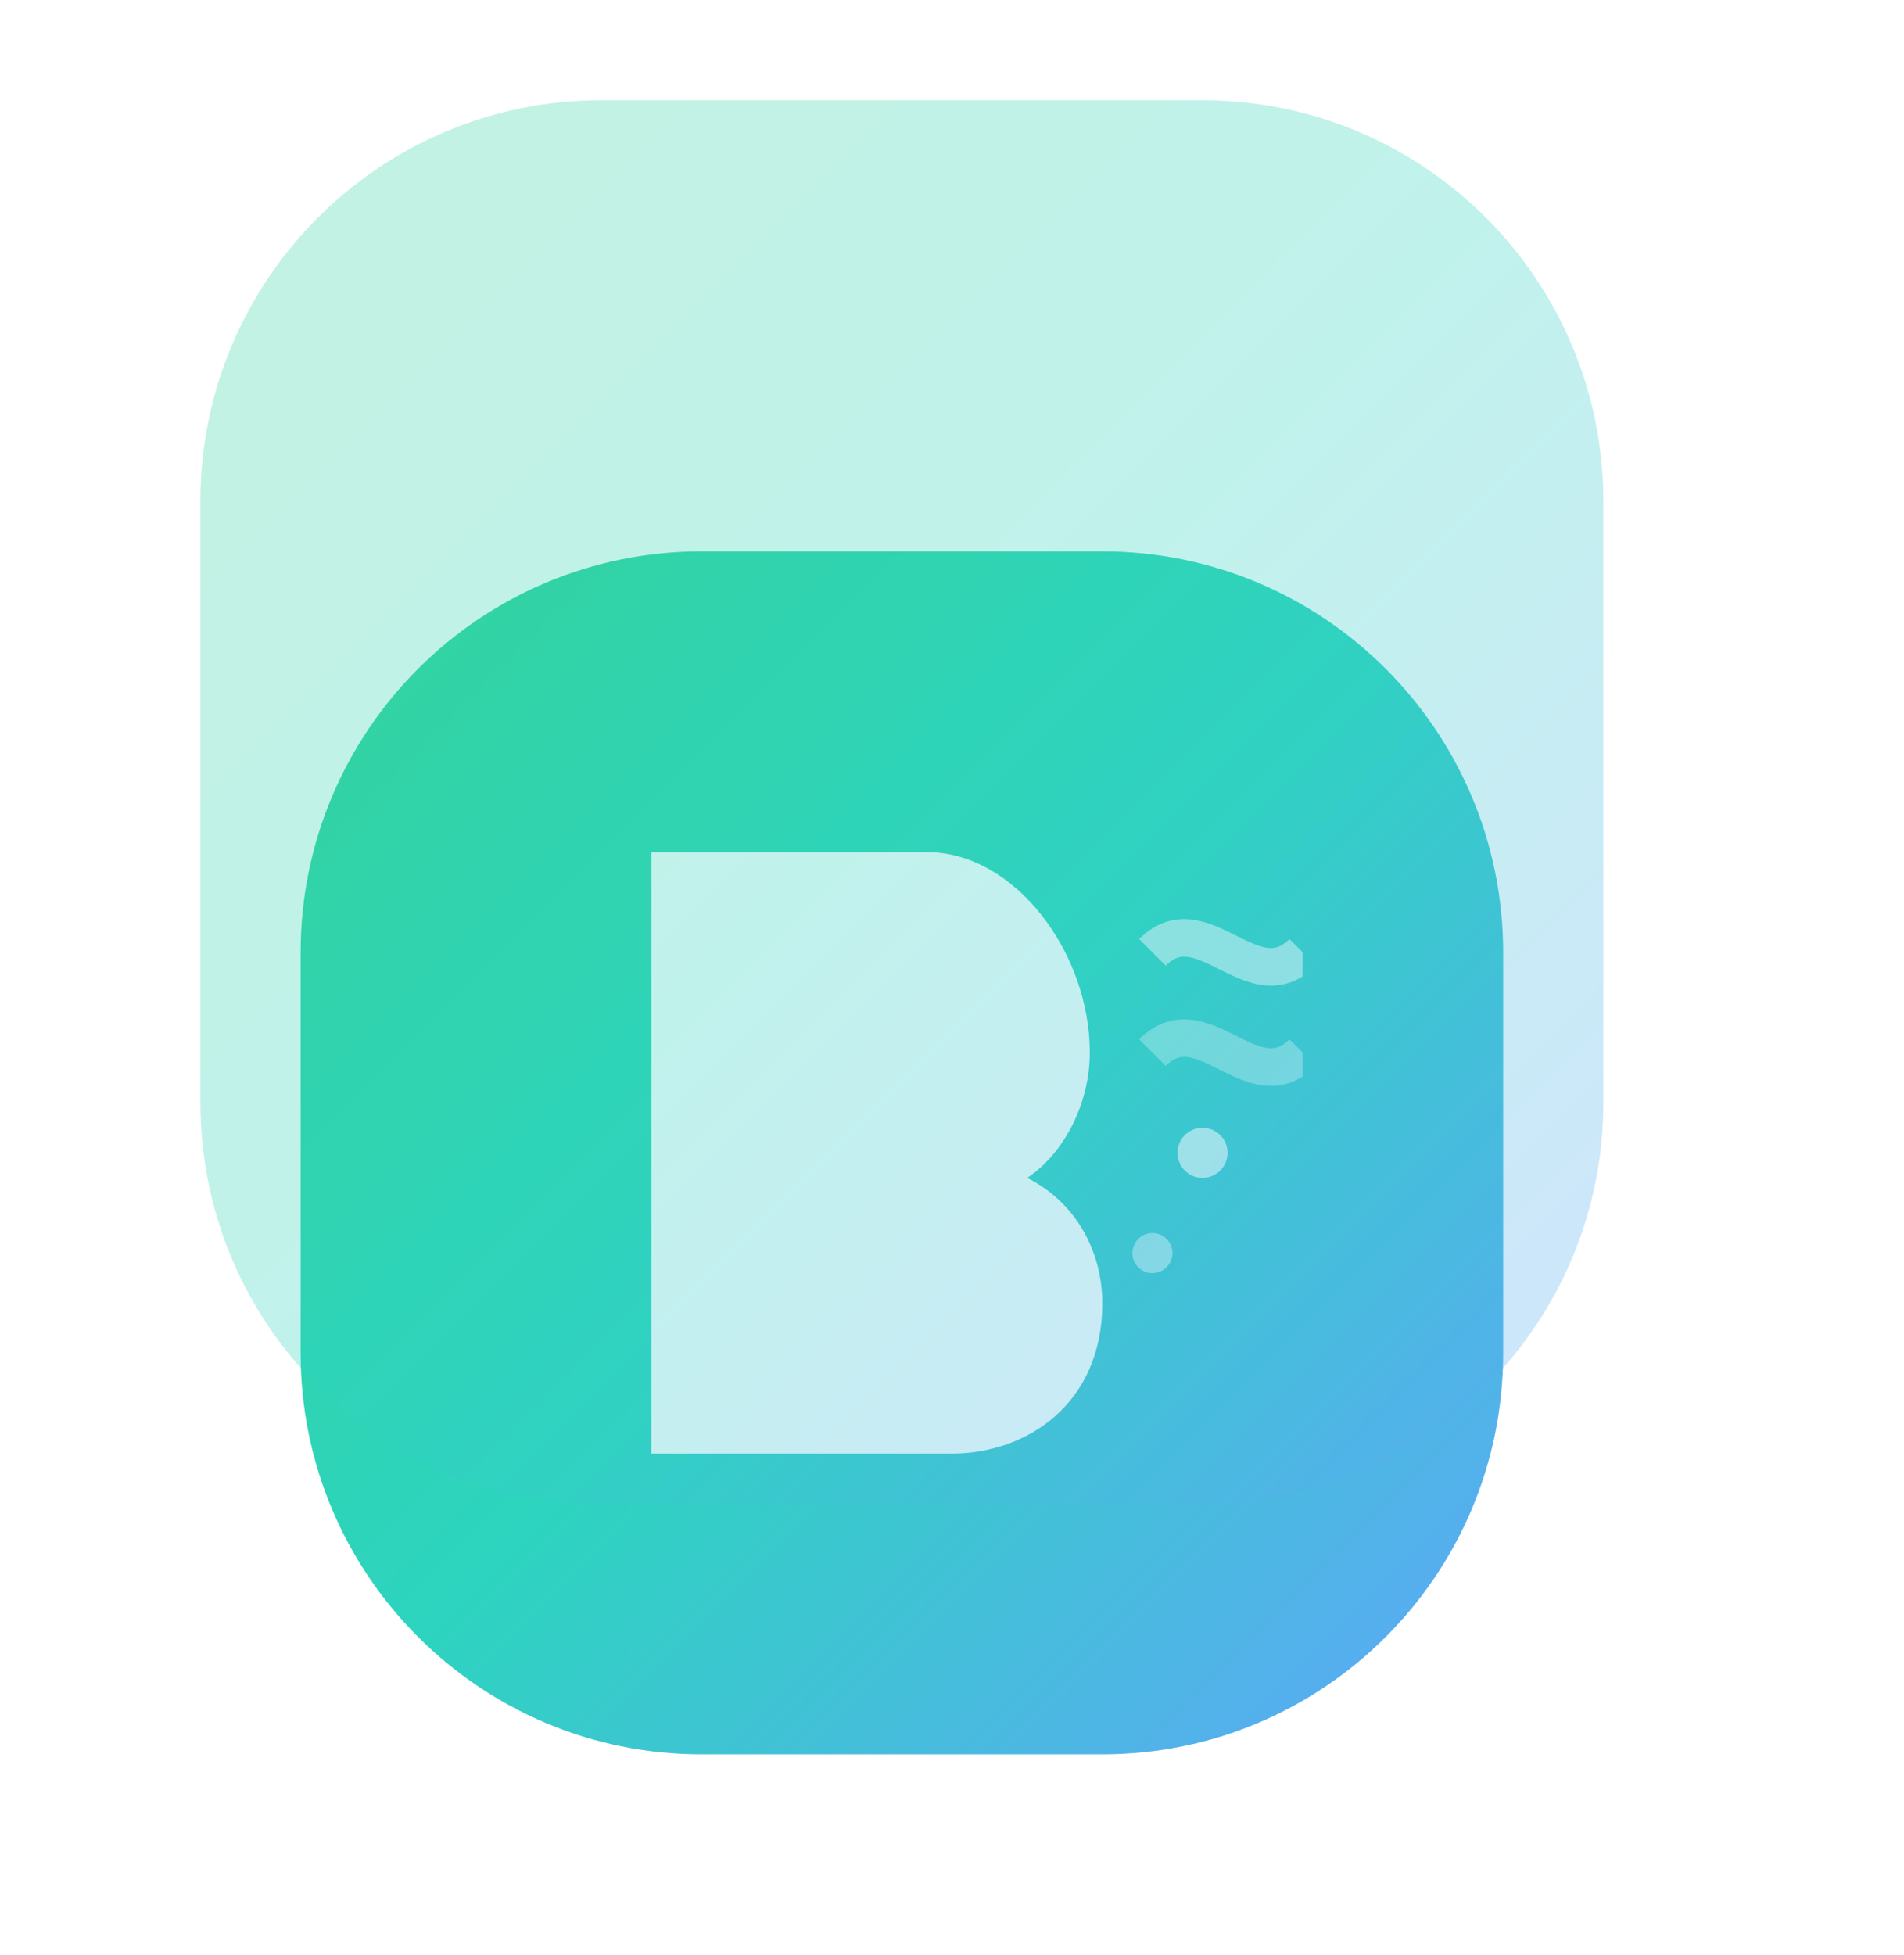
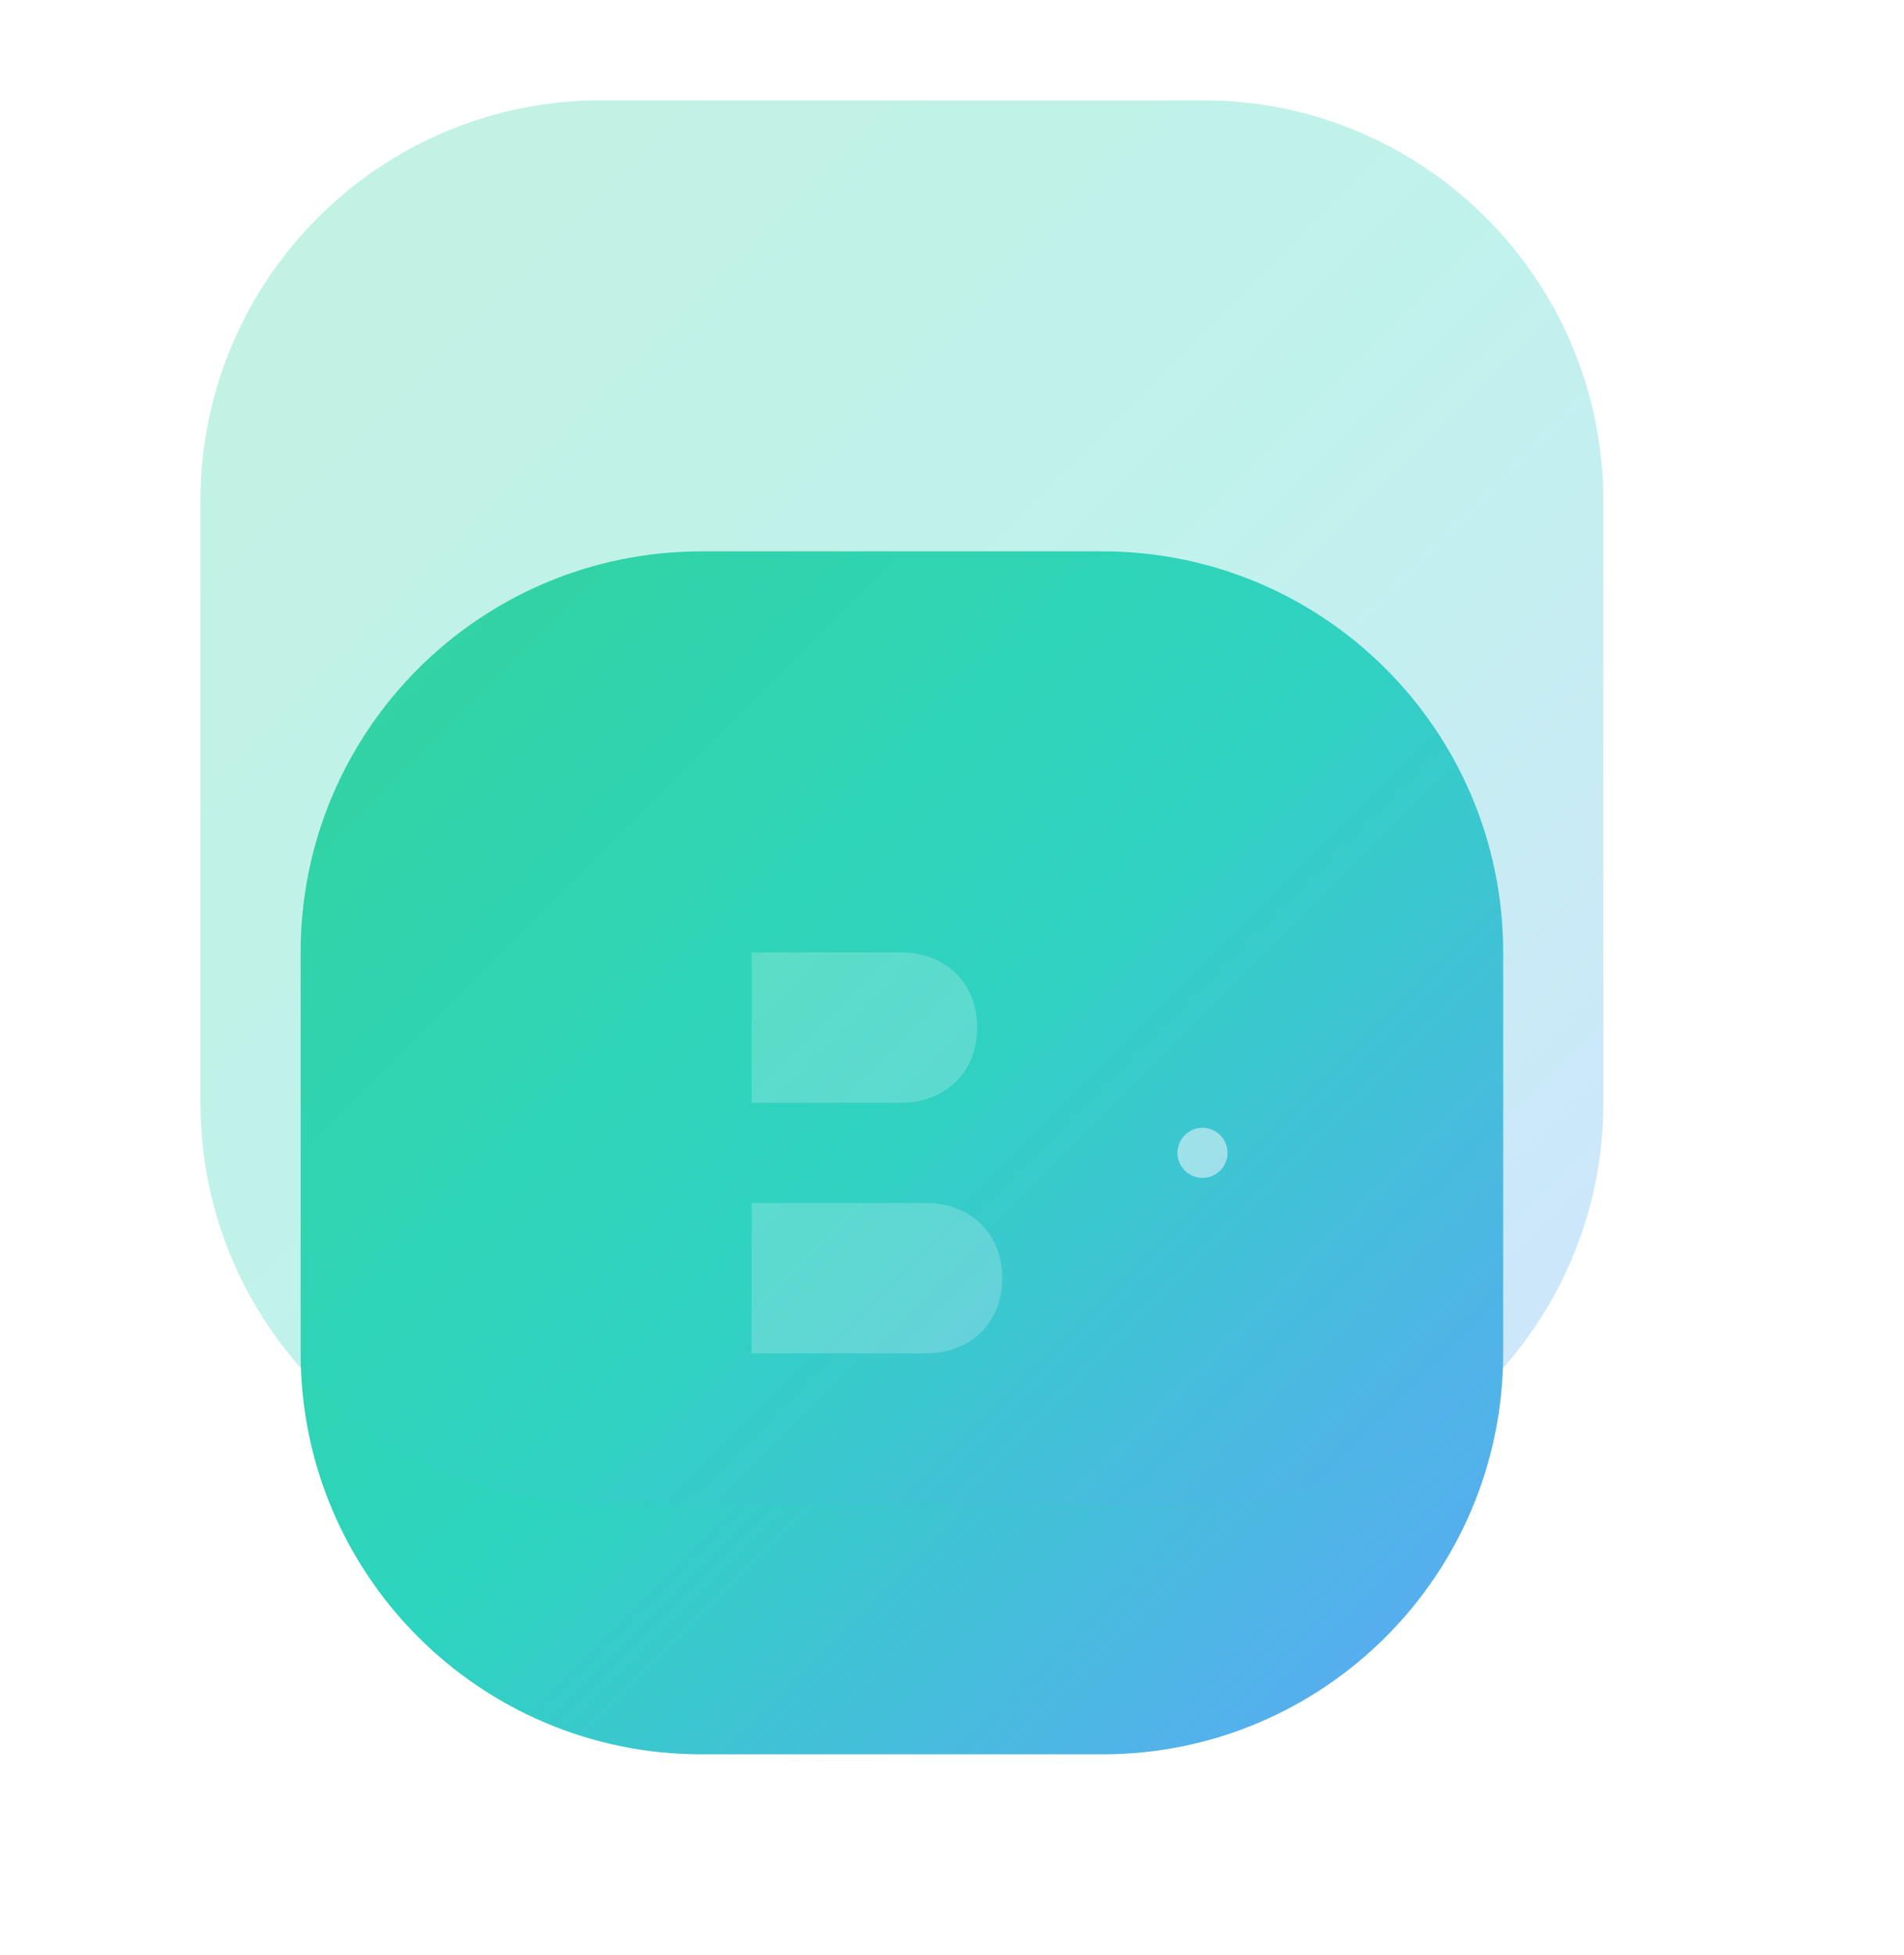
<svg xmlns="http://www.w3.org/2000/svg" width="76" height="78" viewBox="0 0 76 78" fill="none">
  <g filter="url(#filter0_dd_1_1561)">
    <path d="M12 24C12 15.163 19.163 8 28 8H44C52.837 8 60 15.163 60 24V40C60 48.837 52.837 56 44 56H28C19.163 56 12 48.837 12 40V24Z" fill="url(#paint0_linear_1_1561)" />
    <g clip-path="url(#clip0_1_1561)">
-       <path d="M26 20V44H38C41 44 44 42 44 38C44 36 43 34 41 33C42.5 32 43.5 30 43.5 28C43.5 24 40.5 20 37 20H26Z" fill="white" />
      <path d="M30 24H36C37.5 24 39 25 39 27C39 29 37.5 30 36 30H30V24Z" fill="white" fill-opacity="0.3" />
      <path d="M30 34H37C38.5 34 40 35 40 37C40 39 38.5 40 37 40H30V34Z" fill="white" fill-opacity="0.3" />
-       <path opacity="0.6" d="M46 24C48 22 50 26 52 24" stroke="white" stroke-width="1.5" />
-       <path opacity="0.4" d="M46 28C48 26 50 30 52 28" stroke="white" stroke-width="1.5" />
      <path opacity="0.7" d="M48 33C48.552 33 49 32.552 49 32C49 31.448 48.552 31 48 31C47.448 31 47 31.448 47 32C47 32.552 47.448 33 48 33Z" fill="white" />
-       <path opacity="0.5" d="M46 36.8C46.442 36.8 46.8 36.442 46.8 36C46.8 35.558 46.442 35.2 46 35.2C45.558 35.2 45.2 35.558 45.2 36C45.2 36.442 45.558 36.8 46 36.8Z" fill="white" />
    </g>
  </g>
  <g opacity="0.3" filter="url(#filter1_f_1_1561)">
    <path d="M8 20C8 11.163 15.163 4 24 4H48C56.837 4 64 11.163 64 20V44C64 52.837 56.837 60 48 60H24C15.163 60 8 52.837 8 44V20Z" fill="url(#paint1_linear_1_1561)" />
  </g>
  <defs>
    <filter id="filter0_dd_1_1561" x="0" y="6" width="72" height="72" filterUnits="userSpaceOnUse" color-interpolation-filters="sRGB">
      <feFlood flood-opacity="0" result="BackgroundImageFix" />
      <feColorMatrix in="SourceAlpha" type="matrix" values="0 0 0 0 0 0 0 0 0 0 0 0 0 0 0 0 0 0 127 0" result="hardAlpha" />
      <feMorphology radius="3" operator="erode" in="SourceAlpha" result="effect1_dropShadow_1_1561" />
      <feOffset dy="10" />
      <feGaussianBlur stdDeviation="7.5" />
      <feComposite in2="hardAlpha" operator="out" />
      <feColorMatrix type="matrix" values="0 0 0 0 0 0 0 0 0 0 0 0 0 0 0 0 0 0 0.1 0" />
      <feBlend mode="normal" in2="BackgroundImageFix" result="effect1_dropShadow_1_1561" />
      <feColorMatrix in="SourceAlpha" type="matrix" values="0 0 0 0 0 0 0 0 0 0 0 0 0 0 0 0 0 0 127 0" result="hardAlpha" />
      <feMorphology radius="4" operator="erode" in="SourceAlpha" result="effect2_dropShadow_1_1561" />
      <feOffset dy="4" />
      <feGaussianBlur stdDeviation="3" />
      <feComposite in2="hardAlpha" operator="out" />
      <feColorMatrix type="matrix" values="0 0 0 0 0 0 0 0 0 0 0 0 0 0 0 0 0 0 0.1 0" />
      <feBlend mode="normal" in2="effect1_dropShadow_1_1561" result="effect2_dropShadow_1_1561" />
      <feBlend mode="normal" in="SourceGraphic" in2="effect2_dropShadow_1_1561" result="shape" />
    </filter>
    <filter id="filter1_f_1_1561" x="4" y="0" width="64" height="64" filterUnits="userSpaceOnUse" color-interpolation-filters="sRGB">
      <feFlood flood-opacity="0" result="BackgroundImageFix" />
      <feBlend mode="normal" in="SourceGraphic" in2="BackgroundImageFix" result="shape" />
      <feGaussianBlur stdDeviation="2" result="effect1_foregroundBlur_1_1561" />
    </filter>
    <linearGradient id="paint0_linear_1_1561" x1="12" y1="8" x2="60" y2="56" gradientUnits="userSpaceOnUse">
      <stop stop-color="#34D399" />
      <stop offset="0.5" stop-color="#2DD4BF" />
      <stop offset="1" stop-color="#60A5FA" />
    </linearGradient>
    <linearGradient id="paint1_linear_1_1561" x1="8" y1="4" x2="64" y2="60" gradientUnits="userSpaceOnUse">
      <stop stop-color="#34D399" />
      <stop offset="0.5" stop-color="#2DD4BF" />
      <stop offset="1" stop-color="#60A5FA" />
    </linearGradient>
    <clipPath id="clip0_1_1561">
      <rect width="32" height="32" fill="white" transform="translate(20 16)" />
    </clipPath>
  </defs>
</svg>